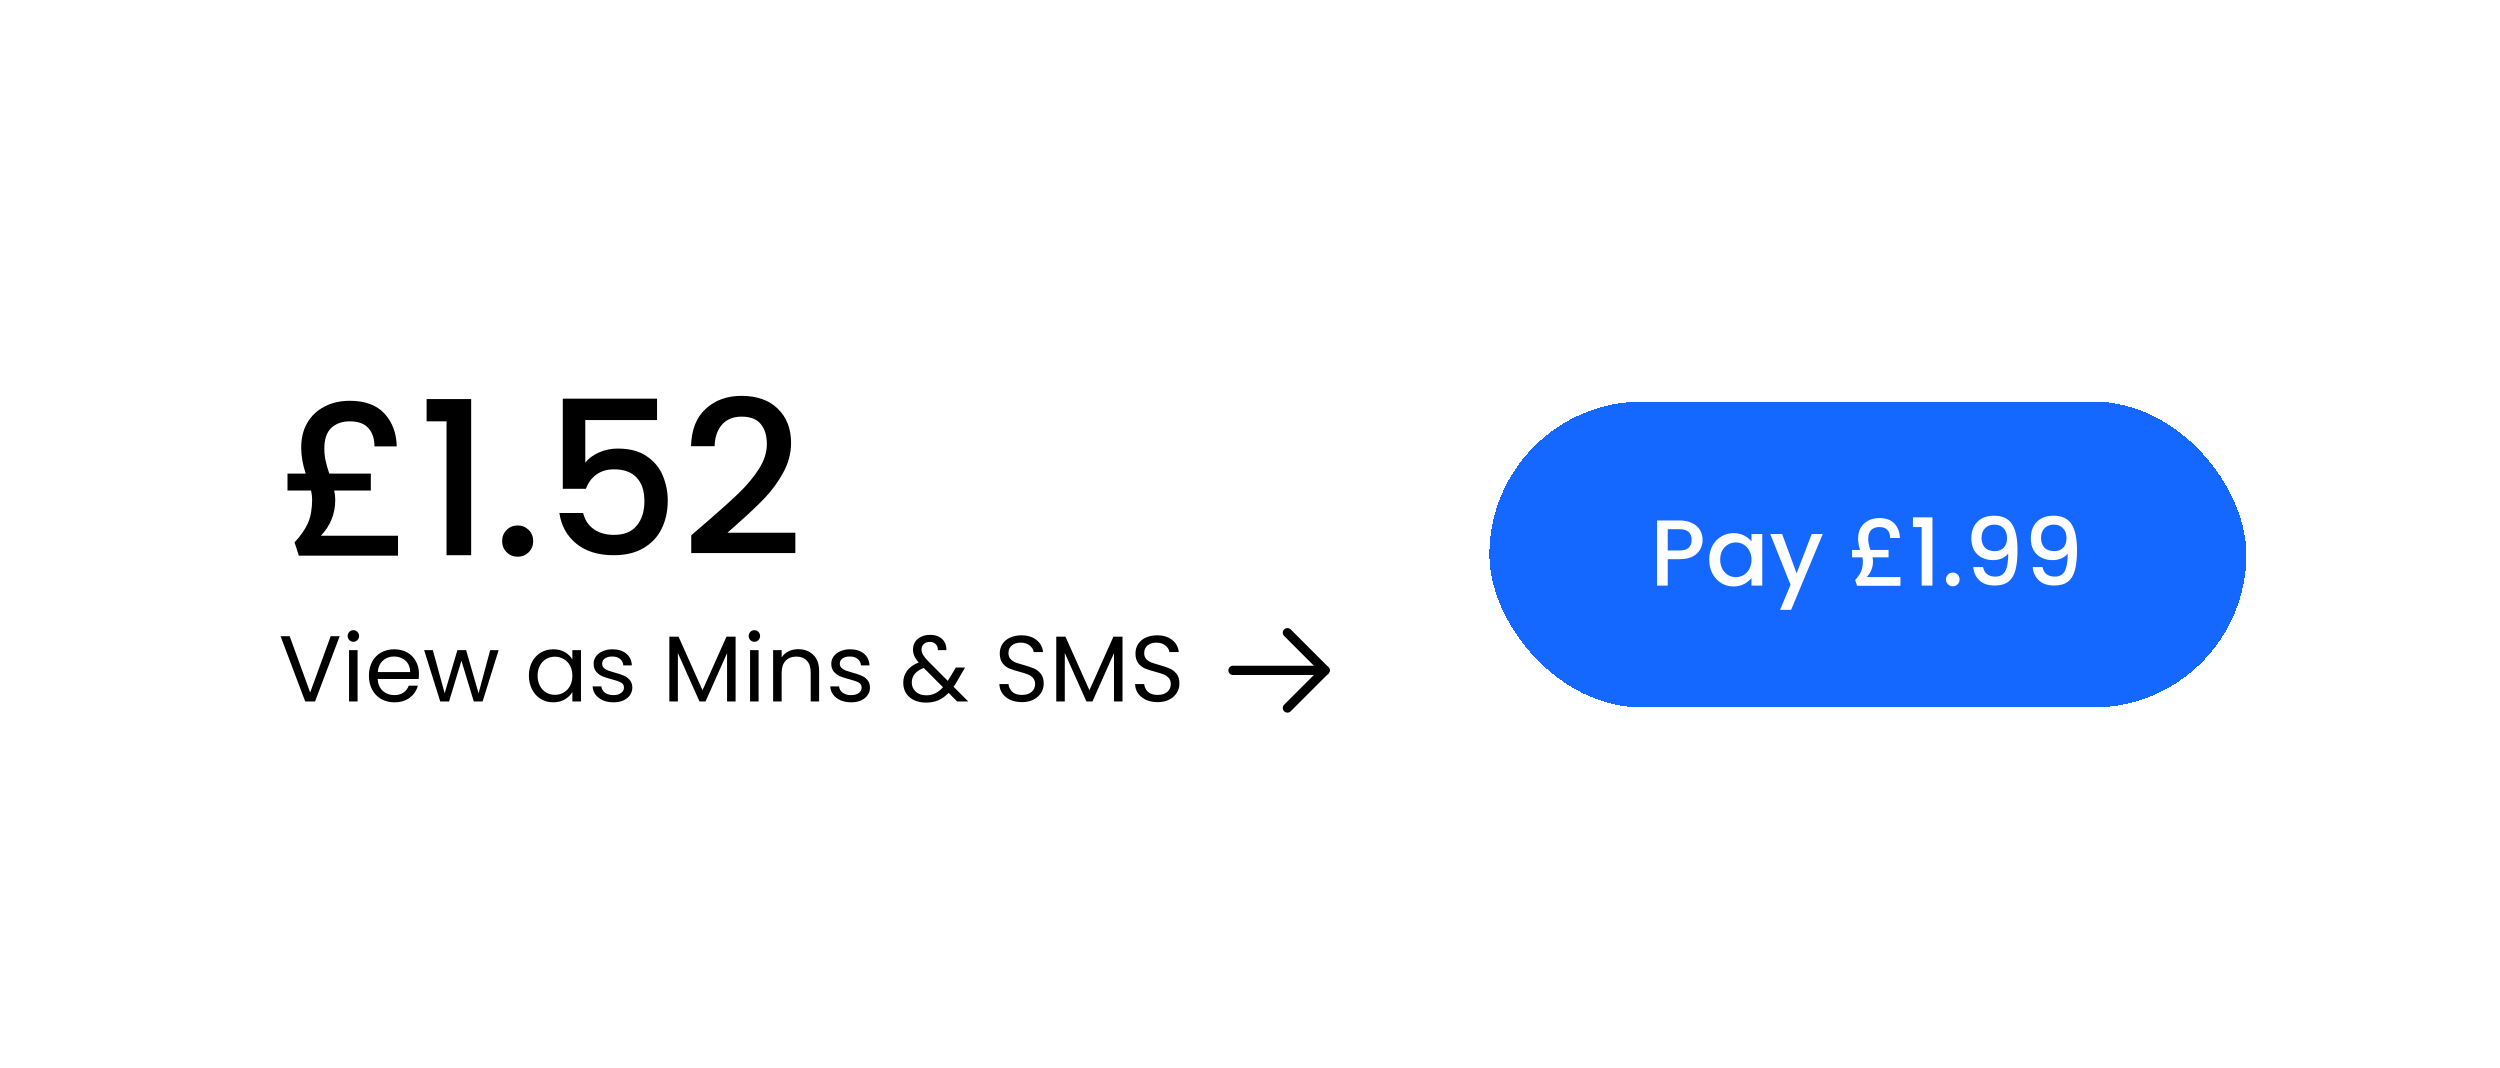
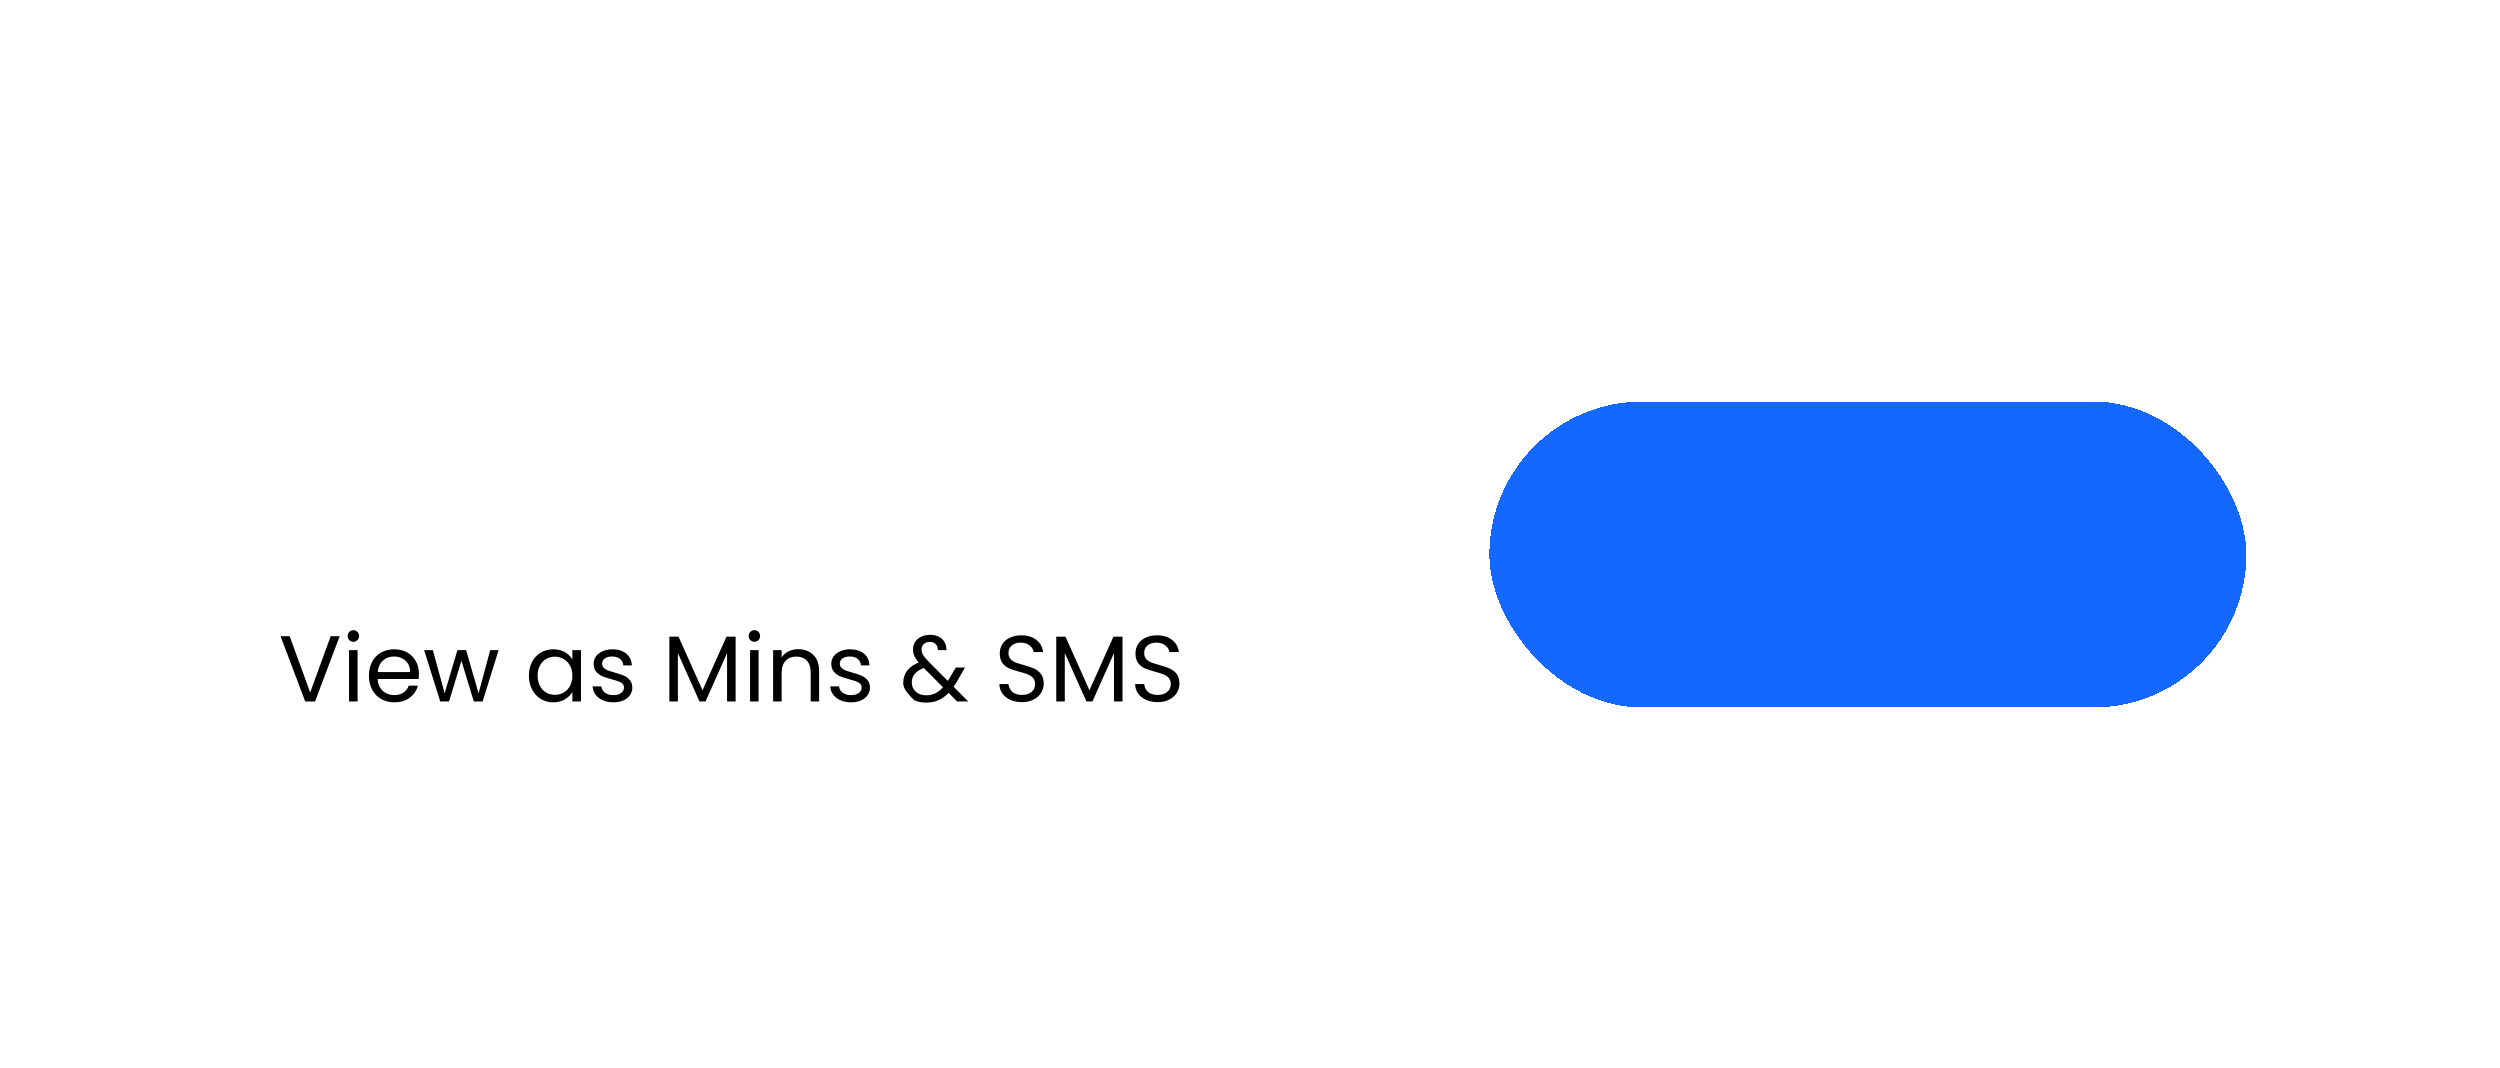
<svg xmlns="http://www.w3.org/2000/svg" width="241" height="103" viewBox="0 0 241 103" fill="none">
  <g filter="url(#filter0_d_4473_207872)">
    <rect x="14.523" y="14.523" width="211" height="73.56" rx="16" fill="white" />
    <g filter="url(#filter1_d_4473_207872)">
      <rect x="143.576" y="37.205" width="72.972" height="29.486" rx="14.743" fill="#1467FF" shape-rendering="crispEdges" />
-       <path d="M164.13 50.539C164.13 50.858 164.055 51.159 163.905 51.442C163.754 51.725 163.513 51.957 163.182 52.138C162.851 52.312 162.426 52.4 161.908 52.4H160.77V54.947H159.74V48.669H161.908C162.39 48.669 162.796 48.753 163.128 48.922C163.465 49.084 163.715 49.307 163.877 49.59C164.046 49.873 164.13 50.19 164.13 50.539ZM161.908 51.56C162.3 51.56 162.592 51.472 162.784 51.298C162.977 51.117 163.073 50.864 163.073 50.539C163.073 49.852 162.685 49.509 161.908 49.509H160.77V51.56H161.908ZM164.769 52.436C164.769 51.936 164.872 51.493 165.076 51.108C165.287 50.722 165.57 50.424 165.926 50.214C166.287 49.997 166.684 49.888 167.118 49.888C167.509 49.888 167.85 49.967 168.139 50.123C168.434 50.274 168.669 50.464 168.843 50.692V49.97H169.882V54.947H168.843V54.206C168.669 54.441 168.431 54.637 168.13 54.794C167.829 54.95 167.485 55.029 167.1 55.029C166.672 55.029 166.281 54.92 165.926 54.703C165.57 54.48 165.287 54.173 165.076 53.782C164.872 53.384 164.769 52.936 164.769 52.436ZM168.843 52.454C168.843 52.111 168.771 51.813 168.627 51.56C168.488 51.307 168.304 51.114 168.076 50.981C167.847 50.849 167.6 50.783 167.335 50.783C167.07 50.783 166.823 50.849 166.594 50.981C166.365 51.108 166.179 51.298 166.034 51.551C165.895 51.797 165.826 52.093 165.826 52.436C165.826 52.779 165.895 53.08 166.034 53.339C166.179 53.598 166.365 53.797 166.594 53.935C166.829 54.068 167.076 54.134 167.335 54.134C167.6 54.134 167.847 54.068 168.076 53.935C168.304 53.803 168.488 53.61 168.627 53.357C168.771 53.098 168.843 52.797 168.843 52.454ZM175.716 49.97L172.662 57.287H171.596L172.608 54.866L170.648 49.97H171.795L173.195 53.764L174.65 49.97H175.716ZM183.203 54.125V54.965H179.02L178.839 54.405C179.092 54.134 179.279 53.866 179.4 53.601C179.52 53.33 179.58 52.996 179.58 52.599C179.58 52.478 179.565 52.352 179.535 52.219H178.541V51.505H179.309C179.183 51.126 179.12 50.759 179.12 50.403C179.12 50 179.207 49.651 179.381 49.355C179.556 49.06 179.797 48.834 180.104 48.678C180.411 48.515 180.767 48.434 181.17 48.434C181.815 48.434 182.302 48.615 182.634 48.976C182.965 49.337 183.136 49.798 183.149 50.358H182.209C182.209 50.033 182.125 49.777 181.956 49.59C181.787 49.398 181.525 49.301 181.17 49.301C180.845 49.301 180.583 49.395 180.384 49.581C180.191 49.768 180.095 50.06 180.095 50.458C180.095 50.632 180.113 50.801 180.149 50.963C180.185 51.126 180.237 51.307 180.303 51.505H182.055V52.219H180.511C180.541 52.358 180.556 52.487 180.556 52.608C180.556 53.192 180.354 53.698 179.951 54.125H183.203ZM184.409 49.301V48.362H186.288V54.947H185.249V49.301H184.409ZM188.253 55.011C188.067 55.011 187.91 54.947 187.784 54.821C187.657 54.694 187.594 54.538 187.594 54.351C187.594 54.164 187.657 54.008 187.784 53.881C187.91 53.755 188.067 53.692 188.253 53.692C188.434 53.692 188.588 53.755 188.714 53.881C188.841 54.008 188.904 54.164 188.904 54.351C188.904 54.538 188.841 54.694 188.714 54.821C188.588 54.947 188.434 55.011 188.253 55.011ZM191.164 53.159C191.224 53.46 191.354 53.689 191.553 53.845C191.751 54.002 192.019 54.08 192.357 54.08C192.784 54.08 193.097 53.911 193.296 53.574C193.495 53.237 193.594 52.662 193.594 51.849C193.45 52.053 193.245 52.213 192.98 52.328C192.721 52.436 192.438 52.49 192.131 52.49C191.739 52.49 191.384 52.412 191.065 52.255C190.746 52.093 190.493 51.855 190.306 51.542C190.125 51.222 190.035 50.837 190.035 50.385C190.035 49.723 190.228 49.196 190.613 48.804C191.005 48.407 191.541 48.208 192.221 48.208C193.04 48.208 193.621 48.482 193.965 49.03C194.314 49.572 194.488 50.406 194.488 51.532C194.488 52.309 194.422 52.945 194.29 53.439C194.163 53.932 193.94 54.306 193.621 54.559C193.302 54.812 192.859 54.938 192.293 54.938C191.649 54.938 191.152 54.77 190.803 54.432C190.453 54.095 190.258 53.67 190.216 53.159H191.164ZM192.311 51.623C192.673 51.623 192.956 51.511 193.161 51.289C193.371 51.06 193.477 50.759 193.477 50.385C193.477 49.97 193.365 49.648 193.142 49.419C192.926 49.184 192.628 49.066 192.248 49.066C191.869 49.066 191.568 49.187 191.345 49.428C191.128 49.663 191.02 49.973 191.02 50.358C191.02 50.725 191.125 51.03 191.336 51.271C191.553 51.505 191.878 51.623 192.311 51.623ZM196.898 53.159C196.959 53.46 197.088 53.689 197.287 53.845C197.486 54.002 197.754 54.08 198.091 54.08C198.518 54.08 198.832 53.911 199.03 53.574C199.229 53.237 199.328 52.662 199.328 51.849C199.184 52.053 198.979 52.213 198.714 52.328C198.455 52.436 198.172 52.49 197.865 52.49C197.473 52.49 197.118 52.412 196.799 52.255C196.48 52.093 196.227 51.855 196.04 51.542C195.859 51.222 195.769 50.837 195.769 50.385C195.769 49.723 195.962 49.196 196.347 48.804C196.739 48.407 197.275 48.208 197.955 48.208C198.774 48.208 199.355 48.482 199.699 49.03C200.048 49.572 200.223 50.406 200.223 51.532C200.223 52.309 200.156 52.945 200.024 53.439C199.898 53.932 199.675 54.306 199.355 54.559C199.036 54.812 198.594 54.938 198.028 54.938C197.383 54.938 196.886 54.77 196.537 54.432C196.188 54.095 195.992 53.67 195.95 53.159H196.898ZM198.046 51.623C198.407 51.623 198.69 51.511 198.895 51.289C199.106 51.06 199.211 50.759 199.211 50.385C199.211 49.97 199.1 49.648 198.877 49.419C198.66 49.184 198.362 49.066 197.982 49.066C197.603 49.066 197.302 49.187 197.079 49.428C196.862 49.663 196.754 49.973 196.754 50.358C196.754 50.725 196.859 51.03 197.07 51.271C197.287 51.505 197.612 51.623 198.046 51.623Z" fill="white" />
    </g>
-     <path d="M32.747 61.327L30.371 67.623H29.422L27.046 61.327H27.923L29.901 66.756L31.879 61.327H32.747ZM34.073 61.869C33.916 61.869 33.783 61.814 33.675 61.706C33.567 61.598 33.513 61.465 33.513 61.309C33.513 61.152 33.567 61.02 33.675 60.911C33.783 60.803 33.916 60.748 34.073 60.748C34.223 60.748 34.35 60.803 34.452 60.911C34.56 61.02 34.615 61.152 34.615 61.309C34.615 61.465 34.56 61.598 34.452 61.706C34.35 61.814 34.223 61.869 34.073 61.869ZM34.47 62.673V67.623H33.648V62.673H34.47ZM40.388 64.958C40.388 65.115 40.379 65.28 40.361 65.455H36.404C36.434 65.943 36.6 66.325 36.901 66.602C37.208 66.873 37.578 67.009 38.012 67.009C38.367 67.009 38.663 66.927 38.897 66.765C39.138 66.596 39.307 66.373 39.403 66.096H40.289C40.156 66.572 39.891 66.961 39.494 67.262C39.096 67.557 38.602 67.704 38.012 67.704C37.542 67.704 37.121 67.599 36.747 67.388C36.38 67.177 36.091 66.879 35.88 66.494C35.669 66.102 35.564 65.651 35.564 65.139C35.564 64.627 35.666 64.178 35.871 63.793C36.076 63.407 36.362 63.112 36.729 62.907C37.103 62.697 37.53 62.591 38.012 62.591C38.482 62.591 38.897 62.694 39.259 62.898C39.62 63.103 39.897 63.386 40.09 63.748C40.289 64.103 40.388 64.506 40.388 64.958ZM39.539 64.787C39.539 64.473 39.469 64.205 39.331 63.983C39.193 63.754 39.003 63.582 38.762 63.468C38.527 63.347 38.265 63.287 37.976 63.287C37.56 63.287 37.205 63.419 36.91 63.684C36.621 63.949 36.455 64.317 36.413 64.787H39.539ZM48.068 62.673L46.523 67.623H45.674L44.481 63.693L43.289 67.623H42.44L40.886 62.673H41.726L42.864 66.828L44.093 62.673H44.933L46.134 66.837L47.255 62.673H48.068ZM50.985 65.13C50.985 64.624 51.087 64.181 51.292 63.802C51.497 63.416 51.777 63.118 52.132 62.907C52.493 62.697 52.894 62.591 53.333 62.591C53.767 62.591 54.144 62.685 54.463 62.871C54.782 63.058 55.02 63.293 55.176 63.576V62.673H56.007V67.623H55.176V66.702C55.014 66.991 54.77 67.232 54.445 67.424C54.125 67.611 53.752 67.704 53.324 67.704C52.885 67.704 52.487 67.596 52.132 67.379C51.777 67.162 51.497 66.858 51.292 66.467C51.087 66.075 50.985 65.63 50.985 65.13ZM55.176 65.139C55.176 64.765 55.101 64.44 54.95 64.163C54.8 63.886 54.595 63.675 54.336 63.531C54.083 63.38 53.803 63.305 53.496 63.305C53.189 63.305 52.909 63.377 52.656 63.522C52.403 63.666 52.201 63.877 52.051 64.154C51.9 64.431 51.825 64.756 51.825 65.13C51.825 65.509 51.9 65.84 52.051 66.124C52.201 66.4 52.403 66.614 52.656 66.765C52.909 66.909 53.189 66.982 53.496 66.982C53.803 66.982 54.083 66.909 54.336 66.765C54.595 66.614 54.8 66.4 54.95 66.124C55.101 65.84 55.176 65.512 55.176 65.139ZM59.149 67.704C58.77 67.704 58.429 67.641 58.128 67.515C57.827 67.382 57.589 67.201 57.415 66.973C57.24 66.738 57.144 66.47 57.126 66.169H57.975C57.999 66.416 58.113 66.617 58.318 66.774C58.529 66.93 58.803 67.009 59.14 67.009C59.453 67.009 59.7 66.939 59.881 66.801C60.062 66.662 60.152 66.488 60.152 66.277C60.152 66.06 60.056 65.901 59.863 65.798C59.67 65.69 59.372 65.585 58.968 65.482C58.601 65.386 58.3 65.289 58.065 65.193C57.836 65.091 57.638 64.943 57.469 64.75C57.306 64.552 57.225 64.293 57.225 63.974C57.225 63.721 57.3 63.489 57.451 63.278C57.601 63.067 57.815 62.901 58.092 62.781C58.369 62.654 58.685 62.591 59.041 62.591C59.589 62.591 60.031 62.73 60.369 63.007C60.706 63.284 60.887 63.663 60.911 64.145H60.089C60.071 63.886 59.965 63.678 59.772 63.522C59.586 63.365 59.333 63.287 59.014 63.287C58.718 63.287 58.484 63.35 58.309 63.477C58.134 63.603 58.047 63.769 58.047 63.974C58.047 64.136 58.098 64.272 58.201 64.38C58.309 64.482 58.441 64.567 58.598 64.633C58.761 64.693 58.983 64.762 59.267 64.841C59.622 64.937 59.911 65.033 60.134 65.13C60.357 65.22 60.546 65.359 60.703 65.545C60.865 65.732 60.95 65.976 60.956 66.277C60.956 66.548 60.881 66.792 60.73 67.009C60.58 67.226 60.366 67.397 60.089 67.524C59.818 67.644 59.504 67.704 59.149 67.704ZM70.912 61.372V67.623H70.089V62.962L68.012 67.623H67.433L65.347 62.953V67.623H64.525V61.372H65.41L67.723 66.539L70.035 61.372H70.912ZM72.73 61.869C72.574 61.869 72.441 61.814 72.333 61.706C72.224 61.598 72.17 61.465 72.17 61.309C72.17 61.152 72.224 61.02 72.333 60.911C72.441 60.803 72.574 60.748 72.73 60.748C72.881 60.748 73.007 60.803 73.11 60.911C73.218 61.02 73.272 61.152 73.272 61.309C73.272 61.465 73.218 61.598 73.11 61.706C73.007 61.814 72.881 61.869 72.73 61.869ZM73.128 62.673V67.623H72.306V62.673H73.128ZM76.941 62.582C77.543 62.582 78.031 62.766 78.404 63.133C78.778 63.495 78.964 64.019 78.964 64.705V67.623H78.151V64.823C78.151 64.329 78.028 63.952 77.781 63.693C77.534 63.428 77.197 63.296 76.769 63.296C76.335 63.296 75.989 63.431 75.73 63.702C75.477 63.974 75.351 64.368 75.351 64.886V67.623H74.529V62.673H75.351V63.377C75.513 63.124 75.733 62.929 76.01 62.79C76.293 62.651 76.603 62.582 76.941 62.582ZM82.06 67.704C81.68 67.704 81.34 67.641 81.039 67.515C80.738 67.382 80.5 67.201 80.325 66.973C80.15 66.738 80.054 66.47 80.036 66.169H80.885C80.909 66.416 81.024 66.617 81.228 66.774C81.439 66.93 81.713 67.009 82.051 67.009C82.364 67.009 82.611 66.939 82.791 66.801C82.972 66.662 83.062 66.488 83.062 66.277C83.062 66.06 82.966 65.901 82.773 65.798C82.581 65.69 82.282 65.585 81.879 65.482C81.512 65.386 81.21 65.289 80.976 65.193C80.747 65.091 80.548 64.943 80.379 64.75C80.217 64.552 80.135 64.293 80.135 63.974C80.135 63.721 80.211 63.489 80.361 63.278C80.512 63.067 80.726 62.901 81.003 62.781C81.28 62.654 81.596 62.591 81.951 62.591C82.499 62.591 82.942 62.73 83.279 63.007C83.616 63.284 83.797 63.663 83.821 64.145H82.999C82.981 63.886 82.876 63.678 82.683 63.522C82.496 63.365 82.243 63.287 81.924 63.287C81.629 63.287 81.394 63.35 81.219 63.477C81.045 63.603 80.957 63.769 80.957 63.974C80.957 64.136 81.009 64.272 81.111 64.38C81.219 64.482 81.352 64.567 81.509 64.633C81.671 64.693 81.894 64.762 82.177 64.841C82.532 64.937 82.822 65.033 83.044 65.13C83.267 65.22 83.457 65.359 83.613 65.545C83.776 65.732 83.86 65.976 83.866 66.277C83.866 66.548 83.791 66.792 83.641 67.009C83.49 67.226 83.276 67.397 82.999 67.524C82.728 67.644 82.415 67.704 82.06 67.704ZM92.268 67.623L91.446 66.792C91.139 67.111 90.811 67.349 90.462 67.506C90.112 67.656 89.718 67.731 89.278 67.731C88.844 67.731 88.459 67.653 88.122 67.497C87.79 67.34 87.532 67.117 87.345 66.828C87.164 66.539 87.074 66.202 87.074 65.816C87.074 65.377 87.197 64.991 87.444 64.66C87.697 64.323 88.068 64.058 88.555 63.865C88.363 63.636 88.224 63.425 88.14 63.233C88.055 63.04 88.013 62.829 88.013 62.6C88.013 62.335 88.08 62.097 88.212 61.887C88.351 61.67 88.546 61.501 88.799 61.381C89.052 61.26 89.344 61.2 89.676 61.2C90.001 61.2 90.284 61.263 90.525 61.39C90.766 61.516 90.946 61.694 91.067 61.923C91.187 62.146 91.241 62.396 91.229 62.673H90.407C90.413 62.426 90.344 62.233 90.2 62.094C90.055 61.95 89.868 61.878 89.639 61.878C89.398 61.878 89.203 61.947 89.052 62.085C88.908 62.218 88.835 62.39 88.835 62.6C88.835 62.781 88.884 62.956 88.98 63.124C89.082 63.293 89.251 63.501 89.486 63.748L91.365 65.636L91.528 65.383L92.142 64.353H93.027L92.286 65.636C92.184 65.816 92.063 66.006 91.925 66.205L93.343 67.623H92.268ZM89.278 67.027C89.603 67.027 89.895 66.964 90.154 66.837C90.419 66.711 90.669 66.515 90.904 66.25L89.052 64.389C88.281 64.684 87.896 65.151 87.896 65.789C87.896 66.144 88.022 66.44 88.275 66.674C88.534 66.909 88.869 67.027 89.278 67.027ZM98.518 67.686C98.103 67.686 97.729 67.614 97.398 67.469C97.073 67.319 96.817 67.114 96.63 66.855C96.444 66.59 96.347 66.286 96.341 65.943H97.217C97.248 66.238 97.368 66.488 97.579 66.693C97.796 66.891 98.109 66.991 98.518 66.991C98.91 66.991 99.217 66.894 99.44 66.702C99.668 66.503 99.783 66.25 99.783 65.943C99.783 65.702 99.717 65.506 99.584 65.356C99.452 65.205 99.286 65.091 99.087 65.012C98.889 64.934 98.621 64.85 98.283 64.759C97.868 64.651 97.534 64.543 97.281 64.434C97.034 64.326 96.82 64.157 96.639 63.928C96.465 63.693 96.377 63.38 96.377 62.989C96.377 62.645 96.465 62.341 96.639 62.076C96.814 61.811 97.058 61.607 97.371 61.462C97.69 61.318 98.055 61.245 98.464 61.245C99.054 61.245 99.536 61.393 99.909 61.688C100.289 61.983 100.503 62.374 100.551 62.862H99.647C99.617 62.621 99.491 62.411 99.268 62.23C99.045 62.043 98.75 61.95 98.383 61.95C98.039 61.95 97.759 62.04 97.543 62.221C97.326 62.396 97.217 62.642 97.217 62.962C97.217 63.191 97.281 63.377 97.407 63.522C97.54 63.666 97.699 63.778 97.886 63.856C98.079 63.928 98.347 64.013 98.69 64.109C99.105 64.223 99.44 64.338 99.693 64.452C99.945 64.561 100.162 64.732 100.343 64.967C100.524 65.196 100.614 65.509 100.614 65.907C100.614 66.214 100.533 66.503 100.37 66.774C100.208 67.045 99.967 67.265 99.647 67.433C99.328 67.602 98.952 67.686 98.518 67.686ZM108.211 61.372V67.623H107.388V62.962L105.311 67.623H104.733L102.646 62.953V67.623H101.824V61.372H102.709L105.022 66.539L107.334 61.372H108.211ZM111.601 67.686C111.186 67.686 110.812 67.614 110.481 67.469C110.156 67.319 109.9 67.114 109.713 66.855C109.526 66.59 109.43 66.286 109.424 65.943H110.3C110.33 66.238 110.451 66.488 110.662 66.693C110.878 66.891 111.192 66.991 111.601 66.991C111.993 66.991 112.3 66.894 112.523 66.702C112.751 66.503 112.866 66.25 112.866 65.943C112.866 65.702 112.8 65.506 112.667 65.356C112.535 65.205 112.369 65.091 112.17 65.012C111.971 64.934 111.703 64.85 111.366 64.759C110.951 64.651 110.616 64.543 110.364 64.434C110.117 64.326 109.903 64.157 109.722 63.928C109.547 63.693 109.46 63.38 109.46 62.989C109.46 62.645 109.547 62.341 109.722 62.076C109.897 61.811 110.141 61.607 110.454 61.462C110.773 61.318 111.137 61.245 111.547 61.245C112.137 61.245 112.619 61.393 112.992 61.688C113.372 61.983 113.586 62.374 113.634 62.862H112.73C112.7 62.621 112.574 62.411 112.351 62.23C112.128 62.043 111.833 61.95 111.466 61.95C111.122 61.95 110.842 62.04 110.625 62.221C110.409 62.396 110.3 62.642 110.3 62.962C110.3 63.191 110.364 63.377 110.49 63.522C110.622 63.666 110.782 63.778 110.969 63.856C111.161 63.928 111.429 64.013 111.773 64.109C112.188 64.223 112.523 64.338 112.775 64.452C113.028 64.561 113.245 64.732 113.426 64.967C113.607 65.196 113.697 65.509 113.697 65.907C113.697 66.214 113.616 66.503 113.453 66.774C113.29 67.045 113.05 67.265 112.73 67.433C112.411 67.602 112.035 67.686 111.601 67.686Z" fill="black" />
+     <path d="M32.747 61.327L30.371 67.623H29.422L27.046 61.327H27.923L29.901 66.756L31.879 61.327H32.747ZM34.073 61.869C33.916 61.869 33.783 61.814 33.675 61.706C33.567 61.598 33.513 61.465 33.513 61.309C33.513 61.152 33.567 61.02 33.675 60.911C33.783 60.803 33.916 60.748 34.073 60.748C34.223 60.748 34.35 60.803 34.452 60.911C34.56 61.02 34.615 61.152 34.615 61.309C34.615 61.465 34.56 61.598 34.452 61.706C34.35 61.814 34.223 61.869 34.073 61.869ZM34.47 62.673V67.623H33.648V62.673H34.47ZM40.388 64.958C40.388 65.115 40.379 65.28 40.361 65.455H36.404C36.434 65.943 36.6 66.325 36.901 66.602C37.208 66.873 37.578 67.009 38.012 67.009C38.367 67.009 38.663 66.927 38.897 66.765C39.138 66.596 39.307 66.373 39.403 66.096H40.289C40.156 66.572 39.891 66.961 39.494 67.262C39.096 67.557 38.602 67.704 38.012 67.704C37.542 67.704 37.121 67.599 36.747 67.388C36.38 67.177 36.091 66.879 35.88 66.494C35.669 66.102 35.564 65.651 35.564 65.139C35.564 64.627 35.666 64.178 35.871 63.793C36.076 63.407 36.362 63.112 36.729 62.907C37.103 62.697 37.53 62.591 38.012 62.591C38.482 62.591 38.897 62.694 39.259 62.898C39.62 63.103 39.897 63.386 40.09 63.748C40.289 64.103 40.388 64.506 40.388 64.958ZM39.539 64.787C39.539 64.473 39.469 64.205 39.331 63.983C39.193 63.754 39.003 63.582 38.762 63.468C38.527 63.347 38.265 63.287 37.976 63.287C37.56 63.287 37.205 63.419 36.91 63.684C36.621 63.949 36.455 64.317 36.413 64.787H39.539ZM48.068 62.673L46.523 67.623H45.674L44.481 63.693L43.289 67.623H42.44L40.886 62.673H41.726L42.864 66.828L44.093 62.673H44.933L46.134 66.837L47.255 62.673H48.068ZM50.985 65.13C50.985 64.624 51.087 64.181 51.292 63.802C51.497 63.416 51.777 63.118 52.132 62.907C52.493 62.697 52.894 62.591 53.333 62.591C53.767 62.591 54.144 62.685 54.463 62.871C54.782 63.058 55.02 63.293 55.176 63.576V62.673H56.007V67.623H55.176V66.702C55.014 66.991 54.77 67.232 54.445 67.424C54.125 67.611 53.752 67.704 53.324 67.704C52.885 67.704 52.487 67.596 52.132 67.379C51.777 67.162 51.497 66.858 51.292 66.467C51.087 66.075 50.985 65.63 50.985 65.13ZM55.176 65.139C55.176 64.765 55.101 64.44 54.95 64.163C54.8 63.886 54.595 63.675 54.336 63.531C54.083 63.38 53.803 63.305 53.496 63.305C53.189 63.305 52.909 63.377 52.656 63.522C52.403 63.666 52.201 63.877 52.051 64.154C51.9 64.431 51.825 64.756 51.825 65.13C51.825 65.509 51.9 65.84 52.051 66.124C52.201 66.4 52.403 66.614 52.656 66.765C52.909 66.909 53.189 66.982 53.496 66.982C53.803 66.982 54.083 66.909 54.336 66.765C54.595 66.614 54.8 66.4 54.95 66.124C55.101 65.84 55.176 65.512 55.176 65.139ZM59.149 67.704C58.77 67.704 58.429 67.641 58.128 67.515C57.827 67.382 57.589 67.201 57.415 66.973C57.24 66.738 57.144 66.47 57.126 66.169H57.975C57.999 66.416 58.113 66.617 58.318 66.774C58.529 66.93 58.803 67.009 59.14 67.009C59.453 67.009 59.7 66.939 59.881 66.801C60.062 66.662 60.152 66.488 60.152 66.277C60.152 66.06 60.056 65.901 59.863 65.798C59.67 65.69 59.372 65.585 58.968 65.482C58.601 65.386 58.3 65.289 58.065 65.193C57.836 65.091 57.638 64.943 57.469 64.75C57.306 64.552 57.225 64.293 57.225 63.974C57.225 63.721 57.3 63.489 57.451 63.278C57.601 63.067 57.815 62.901 58.092 62.781C58.369 62.654 58.685 62.591 59.041 62.591C59.589 62.591 60.031 62.73 60.369 63.007C60.706 63.284 60.887 63.663 60.911 64.145H60.089C60.071 63.886 59.965 63.678 59.772 63.522C59.586 63.365 59.333 63.287 59.014 63.287C58.718 63.287 58.484 63.35 58.309 63.477C58.134 63.603 58.047 63.769 58.047 63.974C58.047 64.136 58.098 64.272 58.201 64.38C58.309 64.482 58.441 64.567 58.598 64.633C58.761 64.693 58.983 64.762 59.267 64.841C59.622 64.937 59.911 65.033 60.134 65.13C60.357 65.22 60.546 65.359 60.703 65.545C60.865 65.732 60.95 65.976 60.956 66.277C60.956 66.548 60.881 66.792 60.73 67.009C60.58 67.226 60.366 67.397 60.089 67.524C59.818 67.644 59.504 67.704 59.149 67.704ZM70.912 61.372V67.623H70.089V62.962L68.012 67.623H67.433L65.347 62.953V67.623H64.525V61.372H65.41L67.723 66.539L70.035 61.372H70.912ZM72.73 61.869C72.574 61.869 72.441 61.814 72.333 61.706C72.224 61.598 72.17 61.465 72.17 61.309C72.17 61.152 72.224 61.02 72.333 60.911C72.441 60.803 72.574 60.748 72.73 60.748C72.881 60.748 73.007 60.803 73.11 60.911C73.218 61.02 73.272 61.152 73.272 61.309C73.272 61.465 73.218 61.598 73.11 61.706C73.007 61.814 72.881 61.869 72.73 61.869ZM73.128 62.673V67.623H72.306V62.673H73.128ZM76.941 62.582C77.543 62.582 78.031 62.766 78.404 63.133C78.778 63.495 78.964 64.019 78.964 64.705V67.623H78.151V64.823C78.151 64.329 78.028 63.952 77.781 63.693C77.534 63.428 77.197 63.296 76.769 63.296C76.335 63.296 75.989 63.431 75.73 63.702C75.477 63.974 75.351 64.368 75.351 64.886V67.623H74.529V62.673H75.351V63.377C75.513 63.124 75.733 62.929 76.01 62.79C76.293 62.651 76.603 62.582 76.941 62.582ZM82.06 67.704C81.68 67.704 81.34 67.641 81.039 67.515C80.738 67.382 80.5 67.201 80.325 66.973C80.15 66.738 80.054 66.47 80.036 66.169H80.885C80.909 66.416 81.024 66.617 81.228 66.774C81.439 66.93 81.713 67.009 82.051 67.009C82.364 67.009 82.611 66.939 82.791 66.801C82.972 66.662 83.062 66.488 83.062 66.277C83.062 66.06 82.966 65.901 82.773 65.798C82.581 65.69 82.282 65.585 81.879 65.482C81.512 65.386 81.21 65.289 80.976 65.193C80.747 65.091 80.548 64.943 80.379 64.75C80.217 64.552 80.135 64.293 80.135 63.974C80.135 63.721 80.211 63.489 80.361 63.278C80.512 63.067 80.726 62.901 81.003 62.781C81.28 62.654 81.596 62.591 81.951 62.591C82.499 62.591 82.942 62.73 83.279 63.007C83.616 63.284 83.797 63.663 83.821 64.145H82.999C82.981 63.886 82.876 63.678 82.683 63.522C82.496 63.365 82.243 63.287 81.924 63.287C81.629 63.287 81.394 63.35 81.219 63.477C81.045 63.603 80.957 63.769 80.957 63.974C80.957 64.136 81.009 64.272 81.111 64.38C81.219 64.482 81.352 64.567 81.509 64.633C81.671 64.693 81.894 64.762 82.177 64.841C82.532 64.937 82.822 65.033 83.044 65.13C83.267 65.22 83.457 65.359 83.613 65.545C83.776 65.732 83.86 65.976 83.866 66.277C83.866 66.548 83.791 66.792 83.641 67.009C83.49 67.226 83.276 67.397 82.999 67.524C82.728 67.644 82.415 67.704 82.06 67.704ZM92.268 67.623L91.446 66.792C91.139 67.111 90.811 67.349 90.462 67.506C90.112 67.656 89.718 67.731 89.278 67.731C88.844 67.731 88.459 67.653 88.122 67.497C87.164 66.539 87.074 66.202 87.074 65.816C87.074 65.377 87.197 64.991 87.444 64.66C87.697 64.323 88.068 64.058 88.555 63.865C88.363 63.636 88.224 63.425 88.14 63.233C88.055 63.04 88.013 62.829 88.013 62.6C88.013 62.335 88.08 62.097 88.212 61.887C88.351 61.67 88.546 61.501 88.799 61.381C89.052 61.26 89.344 61.2 89.676 61.2C90.001 61.2 90.284 61.263 90.525 61.39C90.766 61.516 90.946 61.694 91.067 61.923C91.187 62.146 91.241 62.396 91.229 62.673H90.407C90.413 62.426 90.344 62.233 90.2 62.094C90.055 61.95 89.868 61.878 89.639 61.878C89.398 61.878 89.203 61.947 89.052 62.085C88.908 62.218 88.835 62.39 88.835 62.6C88.835 62.781 88.884 62.956 88.98 63.124C89.082 63.293 89.251 63.501 89.486 63.748L91.365 65.636L91.528 65.383L92.142 64.353H93.027L92.286 65.636C92.184 65.816 92.063 66.006 91.925 66.205L93.343 67.623H92.268ZM89.278 67.027C89.603 67.027 89.895 66.964 90.154 66.837C90.419 66.711 90.669 66.515 90.904 66.25L89.052 64.389C88.281 64.684 87.896 65.151 87.896 65.789C87.896 66.144 88.022 66.44 88.275 66.674C88.534 66.909 88.869 67.027 89.278 67.027ZM98.518 67.686C98.103 67.686 97.729 67.614 97.398 67.469C97.073 67.319 96.817 67.114 96.63 66.855C96.444 66.59 96.347 66.286 96.341 65.943H97.217C97.248 66.238 97.368 66.488 97.579 66.693C97.796 66.891 98.109 66.991 98.518 66.991C98.91 66.991 99.217 66.894 99.44 66.702C99.668 66.503 99.783 66.25 99.783 65.943C99.783 65.702 99.717 65.506 99.584 65.356C99.452 65.205 99.286 65.091 99.087 65.012C98.889 64.934 98.621 64.85 98.283 64.759C97.868 64.651 97.534 64.543 97.281 64.434C97.034 64.326 96.82 64.157 96.639 63.928C96.465 63.693 96.377 63.38 96.377 62.989C96.377 62.645 96.465 62.341 96.639 62.076C96.814 61.811 97.058 61.607 97.371 61.462C97.69 61.318 98.055 61.245 98.464 61.245C99.054 61.245 99.536 61.393 99.909 61.688C100.289 61.983 100.503 62.374 100.551 62.862H99.647C99.617 62.621 99.491 62.411 99.268 62.23C99.045 62.043 98.75 61.95 98.383 61.95C98.039 61.95 97.759 62.04 97.543 62.221C97.326 62.396 97.217 62.642 97.217 62.962C97.217 63.191 97.281 63.377 97.407 63.522C97.54 63.666 97.699 63.778 97.886 63.856C98.079 63.928 98.347 64.013 98.69 64.109C99.105 64.223 99.44 64.338 99.693 64.452C99.945 64.561 100.162 64.732 100.343 64.967C100.524 65.196 100.614 65.509 100.614 65.907C100.614 66.214 100.533 66.503 100.37 66.774C100.208 67.045 99.967 67.265 99.647 67.433C99.328 67.602 98.952 67.686 98.518 67.686ZM108.211 61.372V67.623H107.388V62.962L105.311 67.623H104.733L102.646 62.953V67.623H101.824V61.372H102.709L105.022 66.539L107.334 61.372H108.211ZM111.601 67.686C111.186 67.686 110.812 67.614 110.481 67.469C110.156 67.319 109.9 67.114 109.713 66.855C109.526 66.59 109.43 66.286 109.424 65.943H110.3C110.33 66.238 110.451 66.488 110.662 66.693C110.878 66.891 111.192 66.991 111.601 66.991C111.993 66.991 112.3 66.894 112.523 66.702C112.751 66.503 112.866 66.25 112.866 65.943C112.866 65.702 112.8 65.506 112.667 65.356C112.535 65.205 112.369 65.091 112.17 65.012C111.971 64.934 111.703 64.85 111.366 64.759C110.951 64.651 110.616 64.543 110.364 64.434C110.117 64.326 109.903 64.157 109.722 63.928C109.547 63.693 109.46 63.38 109.46 62.989C109.46 62.645 109.547 62.341 109.722 62.076C109.897 61.811 110.141 61.607 110.454 61.462C110.773 61.318 111.137 61.245 111.547 61.245C112.137 61.245 112.619 61.393 112.992 61.688C113.372 61.983 113.586 62.374 113.634 62.862H112.73C112.7 62.621 112.574 62.411 112.351 62.23C112.128 62.043 111.833 61.95 111.466 61.95C111.122 61.95 110.842 62.04 110.625 62.221C110.409 62.396 110.3 62.642 110.3 62.962C110.3 63.191 110.364 63.377 110.49 63.522C110.622 63.666 110.782 63.778 110.969 63.856C111.161 63.928 111.429 64.013 111.773 64.109C112.188 64.223 112.523 64.338 112.775 64.452C113.028 64.561 113.245 64.732 113.426 64.967C113.607 65.196 113.697 65.509 113.697 65.907C113.697 66.214 113.616 66.503 113.453 66.774C113.29 67.045 113.05 67.265 112.73 67.433C112.411 67.602 112.035 67.686 111.601 67.686Z" fill="black" />
    <g clip-path="url(#clip0_4473_207872)">
-       <path d="M118.863 64.623H127.736" stroke="black" stroke-width="0.896" stroke-linecap="round" stroke-linejoin="round" />
-       <path d="M124.107 60.992L127.737 64.622L124.107 68.251" stroke="black" stroke-width="0.896" stroke-linecap="round" stroke-linejoin="round" />
-     </g>
-     <path d="M38.369 51.644V53.565H28.809L28.396 52.285C28.974 51.665 29.401 51.053 29.677 50.447C29.952 49.827 30.089 49.063 30.089 48.155C30.089 47.88 30.055 47.59 29.986 47.288H27.715V45.656H29.47C29.181 44.789 29.036 43.95 29.036 43.137C29.036 42.215 29.236 41.417 29.635 40.742C30.034 40.068 30.585 39.551 31.287 39.194C31.989 38.822 32.801 38.636 33.724 38.636C35.197 38.636 36.312 39.049 37.069 39.875C37.826 40.701 38.218 41.754 38.245 43.034H36.098C36.098 42.291 35.905 41.706 35.52 41.279C35.135 40.839 34.536 40.618 33.724 40.618C32.98 40.618 32.381 40.832 31.927 41.258C31.487 41.685 31.266 42.353 31.266 43.261C31.266 43.66 31.308 44.046 31.39 44.417C31.473 44.789 31.59 45.202 31.741 45.656H35.747V47.288H32.216C32.285 47.604 32.319 47.9 32.319 48.175C32.319 49.511 31.858 50.667 30.936 51.644H38.369ZM41.126 40.618V38.471H45.42V53.523H43.046V40.618H41.126ZM49.914 53.668C49.487 53.668 49.129 53.523 48.84 53.234C48.551 52.945 48.406 52.587 48.406 52.161C48.406 51.734 48.551 51.376 48.84 51.087C49.129 50.798 49.487 50.653 49.914 50.653C50.327 50.653 50.678 50.798 50.967 51.087C51.256 51.376 51.4 51.734 51.4 52.161C51.4 52.587 51.256 52.945 50.967 53.234C50.678 53.523 50.327 53.668 49.914 53.668ZM63.34 40.494H56.422V44.603C56.711 44.218 57.138 43.894 57.703 43.633C58.281 43.371 58.893 43.241 59.54 43.241C60.697 43.241 61.633 43.488 62.348 43.984C63.078 44.48 63.594 45.106 63.897 45.863C64.214 46.62 64.372 47.418 64.372 48.258C64.372 49.277 64.172 50.185 63.773 50.984C63.388 51.768 62.803 52.388 62.018 52.842C61.247 53.296 60.297 53.523 59.169 53.523C57.668 53.523 56.464 53.152 55.555 52.408C54.647 51.665 54.103 50.681 53.924 49.456H56.216C56.367 50.103 56.705 50.619 57.228 51.004C57.751 51.376 58.405 51.562 59.189 51.562C60.167 51.562 60.896 51.266 61.378 50.674C61.873 50.082 62.121 49.297 62.121 48.32C62.121 47.329 61.873 46.572 61.378 46.049C60.882 45.512 60.153 45.243 59.189 45.243C58.515 45.243 57.943 45.416 57.475 45.76C57.021 46.09 56.691 46.544 56.484 47.123H54.254V38.429H63.34V40.494ZM68.123 50.323C69.445 49.18 70.484 48.244 71.241 47.515C72.012 46.771 72.652 46.001 73.161 45.202C73.671 44.404 73.925 43.605 73.925 42.807C73.925 41.981 73.726 41.334 73.326 40.866C72.941 40.398 72.329 40.164 71.489 40.164C70.677 40.164 70.043 40.425 69.589 40.949C69.149 41.458 68.915 42.146 68.887 43.013H66.616C66.657 41.444 67.125 40.247 68.02 39.421C68.928 38.581 70.078 38.161 71.468 38.161C72.969 38.161 74.139 38.574 74.978 39.4C75.832 40.226 76.259 41.327 76.259 42.704C76.259 43.695 76.004 44.651 75.495 45.574C74.999 46.482 74.4 47.301 73.698 48.031C73.01 48.747 72.129 49.58 71.055 50.529L70.126 51.355H76.672V53.317H66.636V51.603L68.123 50.323Z" fill="black" />
+       </g>
  </g>
  <defs>
    <filter id="filter0_d_4473_207872" x="0.001" y="0.001" width="240.045" height="102.606" filterUnits="userSpaceOnUse" color-interpolation-filters="sRGB">
      <feFlood flood-opacity="0" result="BackgroundImageFix" />
      <feColorMatrix in="SourceAlpha" type="matrix" values="0 0 0 0 0 0 0 0 0 0 0 0 0 0 0 0 0 0 127 0" result="hardAlpha" />
      <feOffset />
      <feGaussianBlur stdDeviation="7.261" />
      <feComposite in2="hardAlpha" operator="out" />
      <feColorMatrix type="matrix" values="0 0 0 0 0 0 0 0 0 0 0 0 0 0 0 0 0 0 0.1 0" />
      <feBlend mode="normal" in2="BackgroundImageFix" result="effect1_dropShadow_4473_207872" />
      <feBlend mode="normal" in="SourceGraphic" in2="effect1_dropShadow_4473_207872" result="shape" />
    </filter>
    <filter id="filter1_d_4473_207872" x="139.059" y="34.194" width="82.007" height="38.52" filterUnits="userSpaceOnUse" color-interpolation-filters="sRGB">
      <feFlood flood-opacity="0" result="BackgroundImageFix" />
      <feColorMatrix in="SourceAlpha" type="matrix" values="0 0 0 0 0 0 0 0 0 0 0 0 0 0 0 0 0 0 127 0" result="hardAlpha" />
      <feOffset dy="1.506" />
      <feGaussianBlur stdDeviation="2.259" />
      <feComposite in2="hardAlpha" operator="out" />
      <feColorMatrix type="matrix" values="0 0 0 0 0 0 0 0 0 0 0 0 0 0 0 0 0 0 0.25 0" />
      <feBlend mode="normal" in2="BackgroundImageFix" result="effect1_dropShadow_4473_207872" />
      <feBlend mode="normal" in="SourceGraphic" in2="effect1_dropShadow_4473_207872" result="shape" />
    </filter>
    <clipPath id="clip0_4473_207872">
-       <rect width="12.905" height="12.905" fill="white" transform="translate(116.848 58.17)" />
-     </clipPath>
+       </clipPath>
  </defs>
</svg>